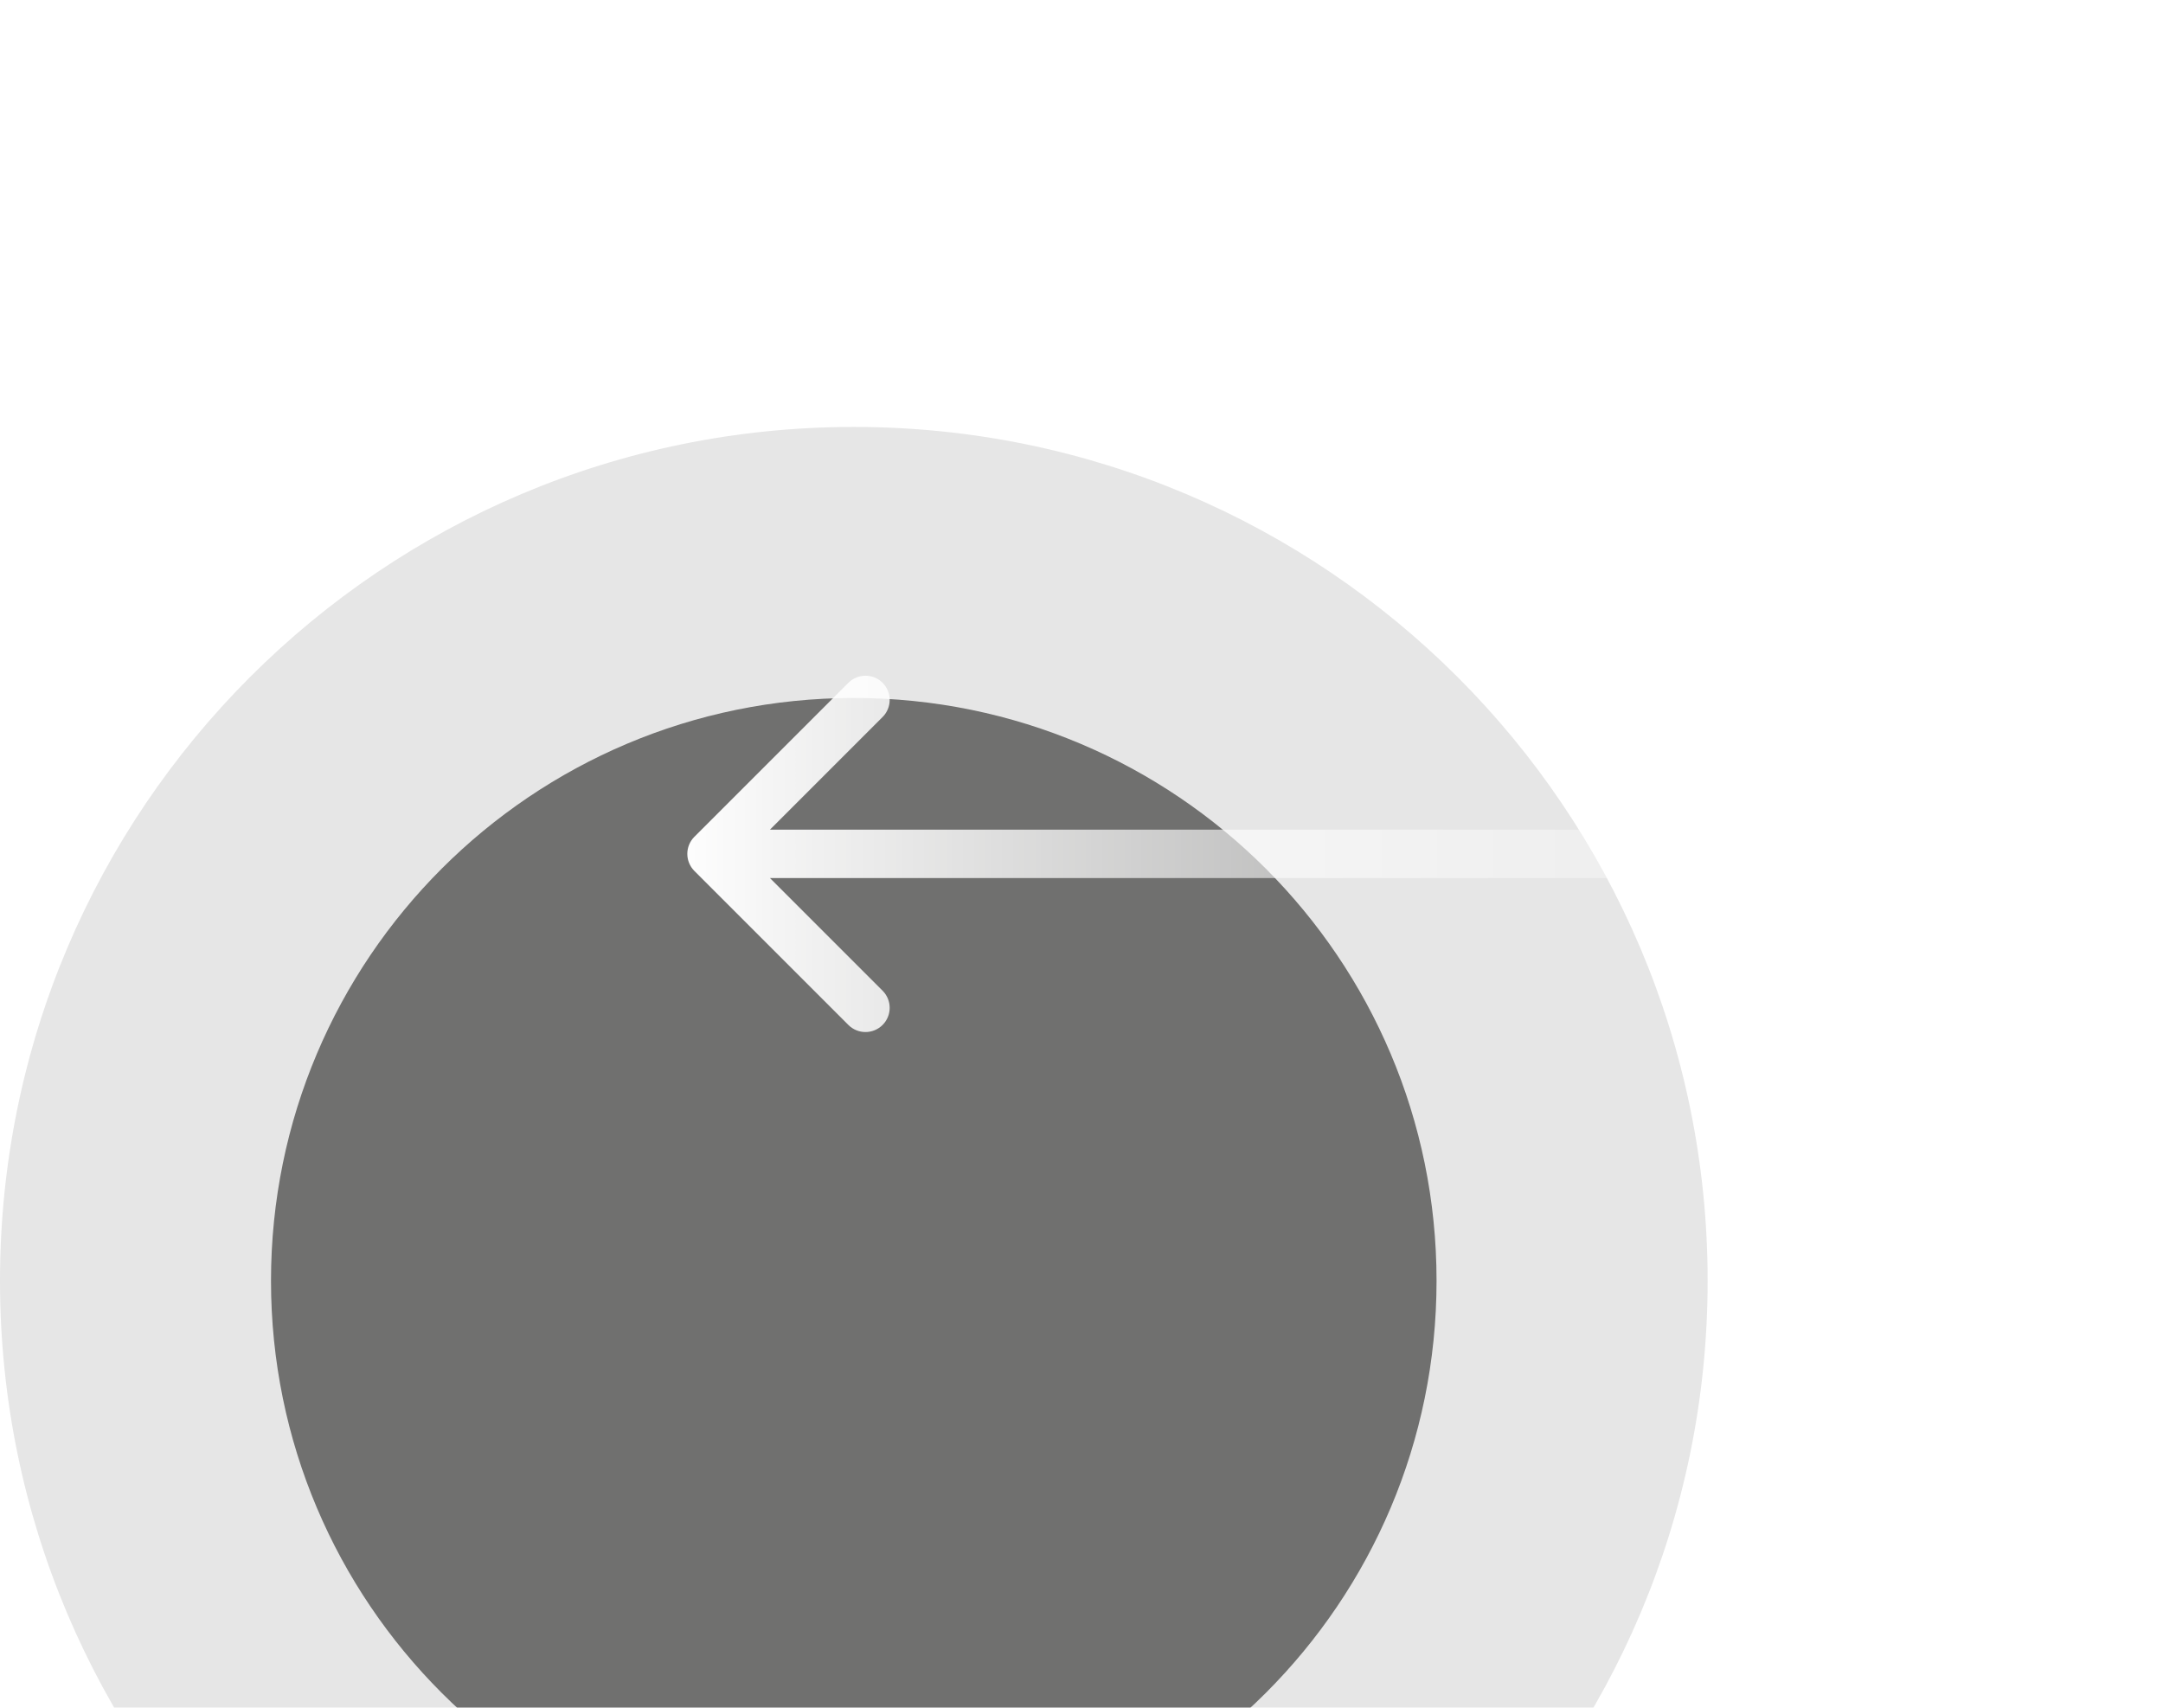
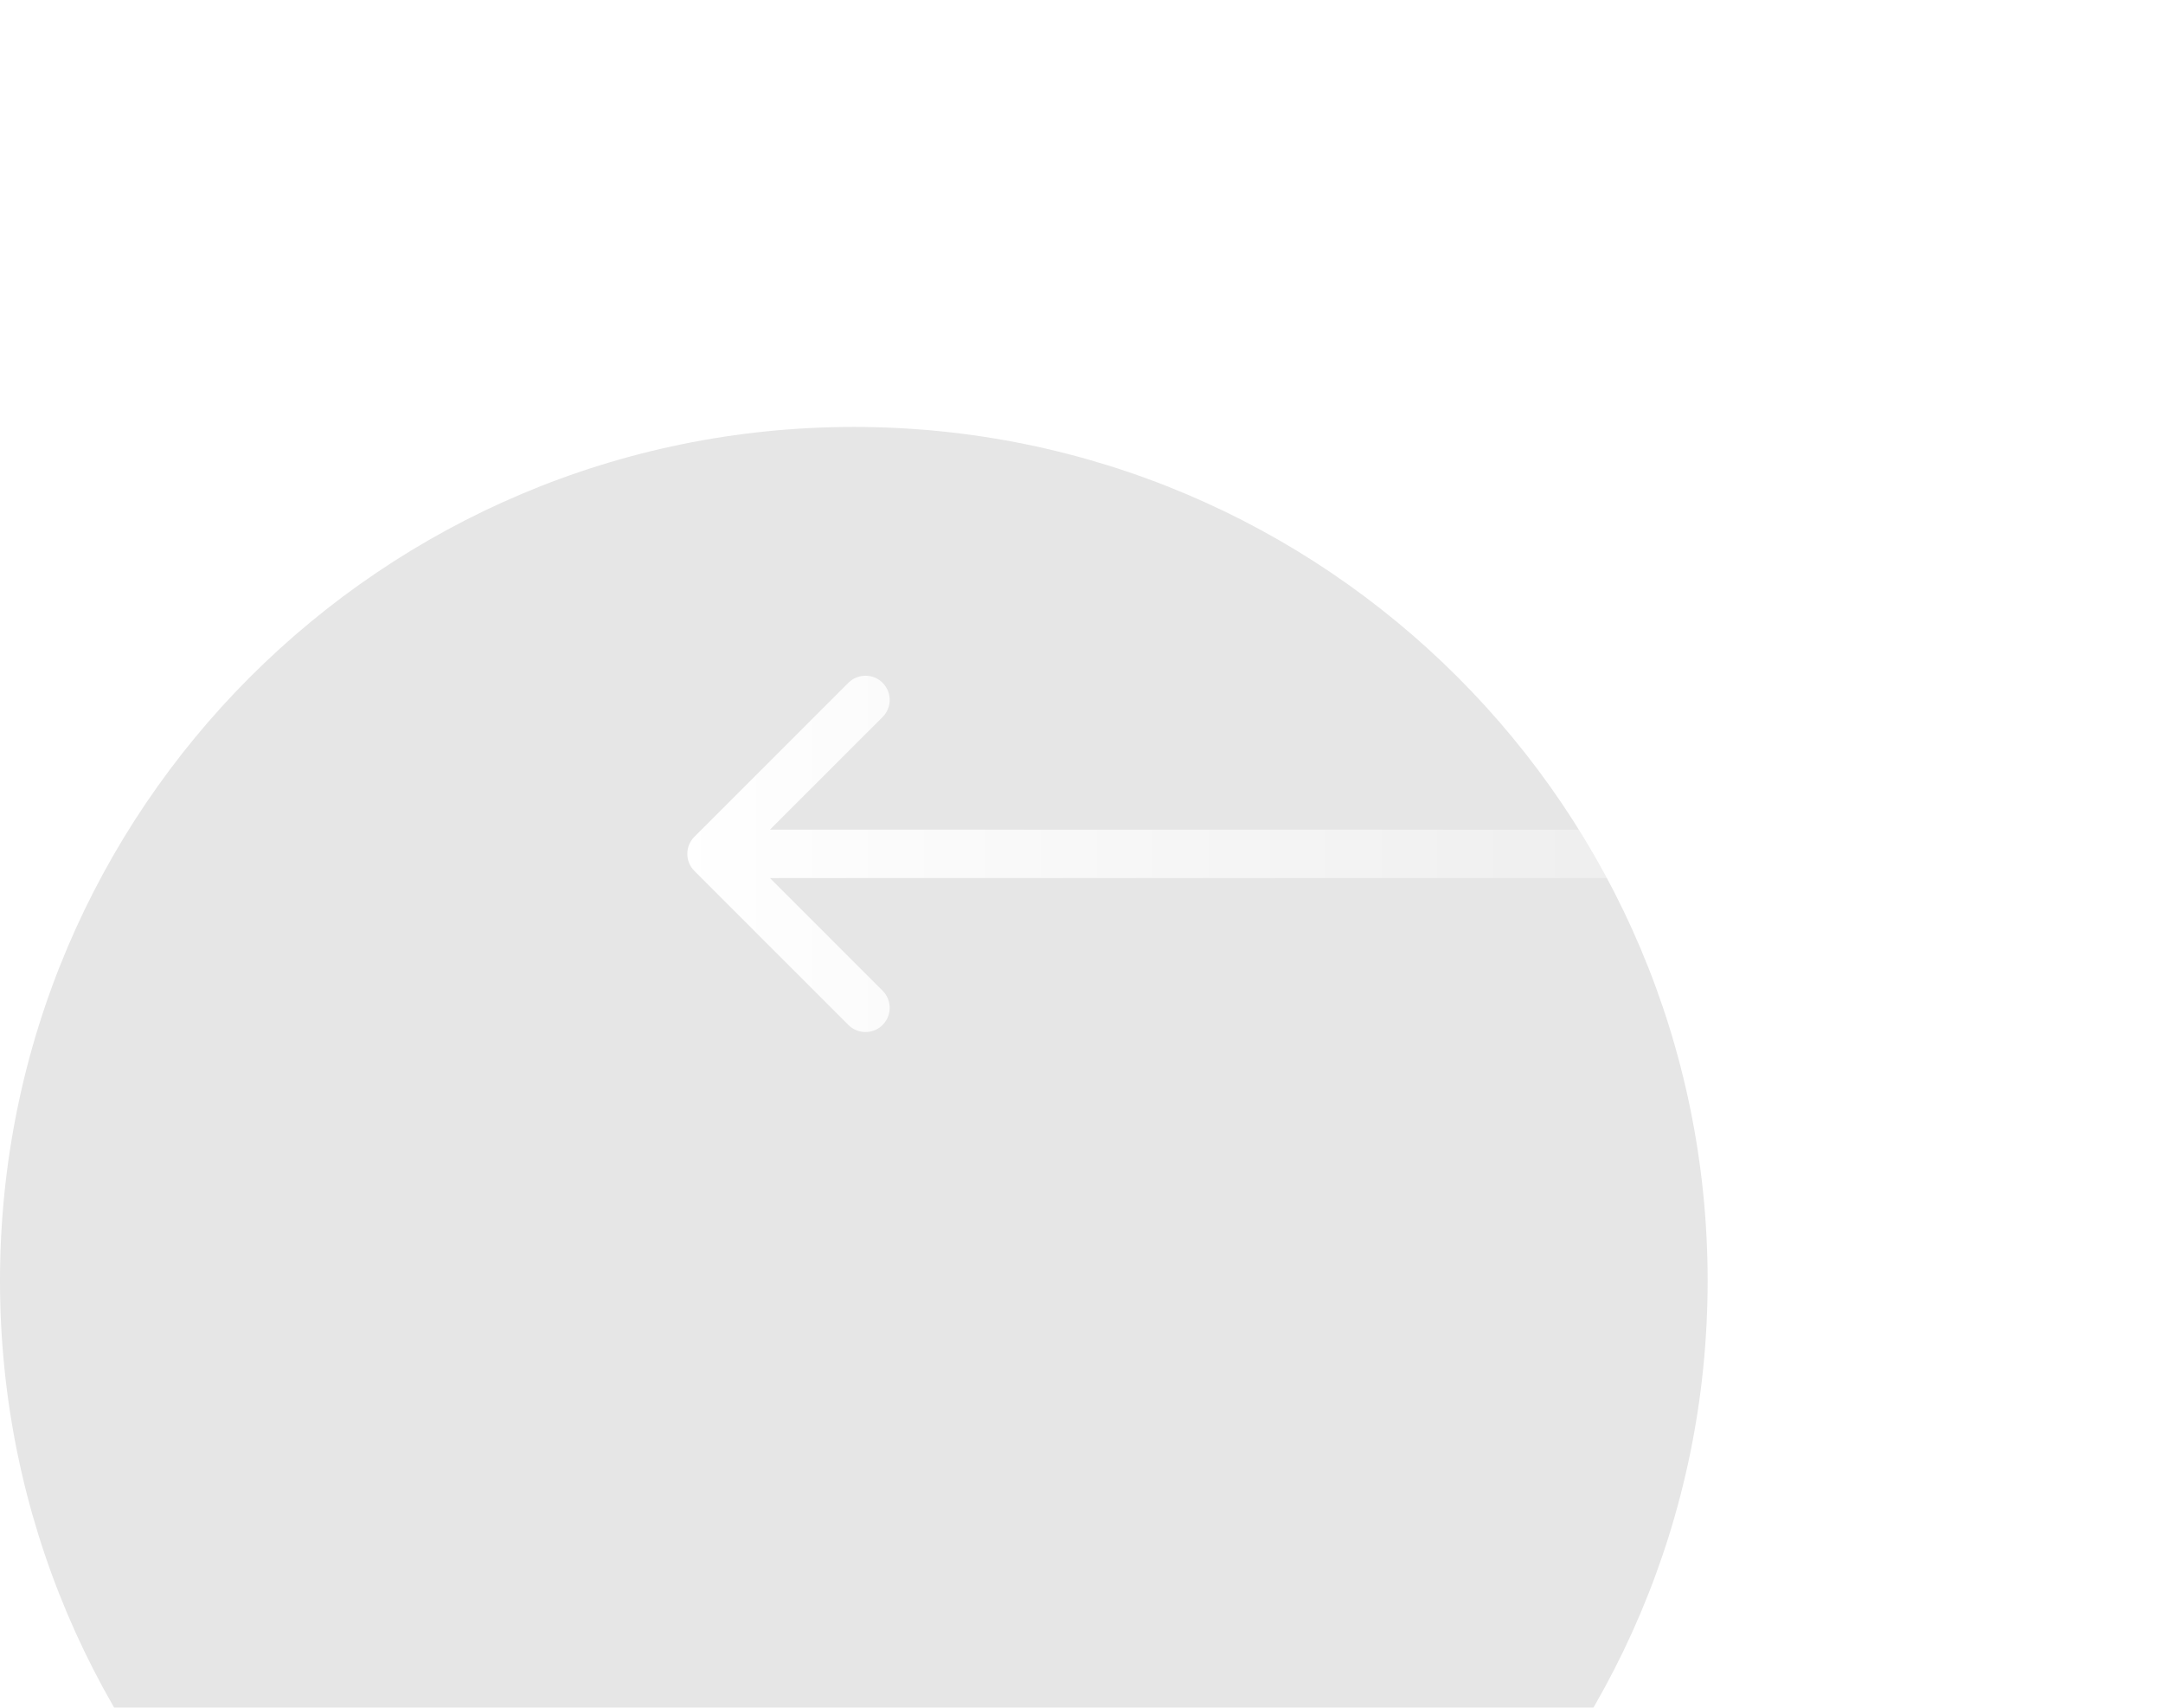
<svg xmlns="http://www.w3.org/2000/svg" width="76" height="60" viewBox="0 0 76 60" fill="none">
  <g filter="url(#filter0_i_121_546)">
    <path d="M30 60C13.431 60 0 46.569 0 30C0 13.431 13.431 0 30 0C46.569 0 60 13.431 60 30C60 46.569 46.569 60 30 60Z" fill="black" fill-opacity="0.1" />
  </g>
  <g filter="url(#filter1_i_121_546)">
-     <path d="M29.998 50.476C18.69 50.476 9.522 41.308 9.522 30C9.522 18.691 18.69 9.523 29.998 9.523C41.307 9.523 50.475 18.691 50.475 30C50.475 41.308 41.307 50.476 29.998 50.476Z" fill="#70706F" />
-   </g>
+     </g>
  <path d="M24.399 29.399C24.067 29.731 24.067 30.269 24.399 30.601L29.809 36.011C30.141 36.343 30.679 36.343 31.011 36.011C31.343 35.679 31.343 35.14 31.011 34.808L26.203 30L31.011 25.192C31.343 24.86 31.343 24.322 31.011 23.99C30.679 23.658 30.141 23.658 29.809 23.99L24.399 29.399ZM76 29.15H25V30.85H76V29.15Z" fill="url(#paint0_linear_121_546)" />
  <defs>
    <filter id="filter0_i_121_546" x="0" y="0" width="60" height="75" filterUnits="userSpaceOnUse" color-interpolation-filters="sRGB">
      <feFlood flood-opacity="0" result="BackgroundImageFix" />
      <feBlend mode="normal" in="SourceGraphic" in2="BackgroundImageFix" result="shape" />
      <feColorMatrix in="SourceAlpha" type="matrix" values="0 0 0 0 0 0 0 0 0 0 0 0 0 0 0 0 0 0 127 0" result="hardAlpha" />
      <feOffset dy="15" />
      <feGaussianBlur stdDeviation="15" />
      <feComposite in2="hardAlpha" operator="arithmetic" k2="-1" k3="1" />
      <feColorMatrix type="matrix" values="0 0 0 0 0 0 0 0 0 0 0 0 0 0 0 0 0 0 0.05 0" />
      <feBlend mode="normal" in2="shape" result="effect1_innerShadow_121_546" />
    </filter>
    <filter id="filter1_i_121_546" x="9.522" y="9.523" width="40.952" height="55.952" filterUnits="userSpaceOnUse" color-interpolation-filters="sRGB">
      <feFlood flood-opacity="0" result="BackgroundImageFix" />
      <feBlend mode="normal" in="SourceGraphic" in2="BackgroundImageFix" result="shape" />
      <feColorMatrix in="SourceAlpha" type="matrix" values="0 0 0 0 0 0 0 0 0 0 0 0 0 0 0 0 0 0 127 0" result="hardAlpha" />
      <feOffset dy="15" />
      <feGaussianBlur stdDeviation="15" />
      <feComposite in2="hardAlpha" operator="arithmetic" k2="-1" k3="1" />
      <feColorMatrix type="matrix" values="0 0 0 0 0 0 0 0 0 0 0 0 0 0 0 0 0 0 0.05 0" />
      <feBlend mode="normal" in2="shape" result="effect1_innerShadow_121_546" />
    </filter>
    <linearGradient id="paint0_linear_121_546" x1="23.543" y1="30.5" x2="73.548" y2="30.5" gradientUnits="userSpaceOnUse">
      <stop stop-color="white" />
      <stop offset="1" stop-color="white" stop-opacity="0" />
    </linearGradient>
  </defs>
</svg>